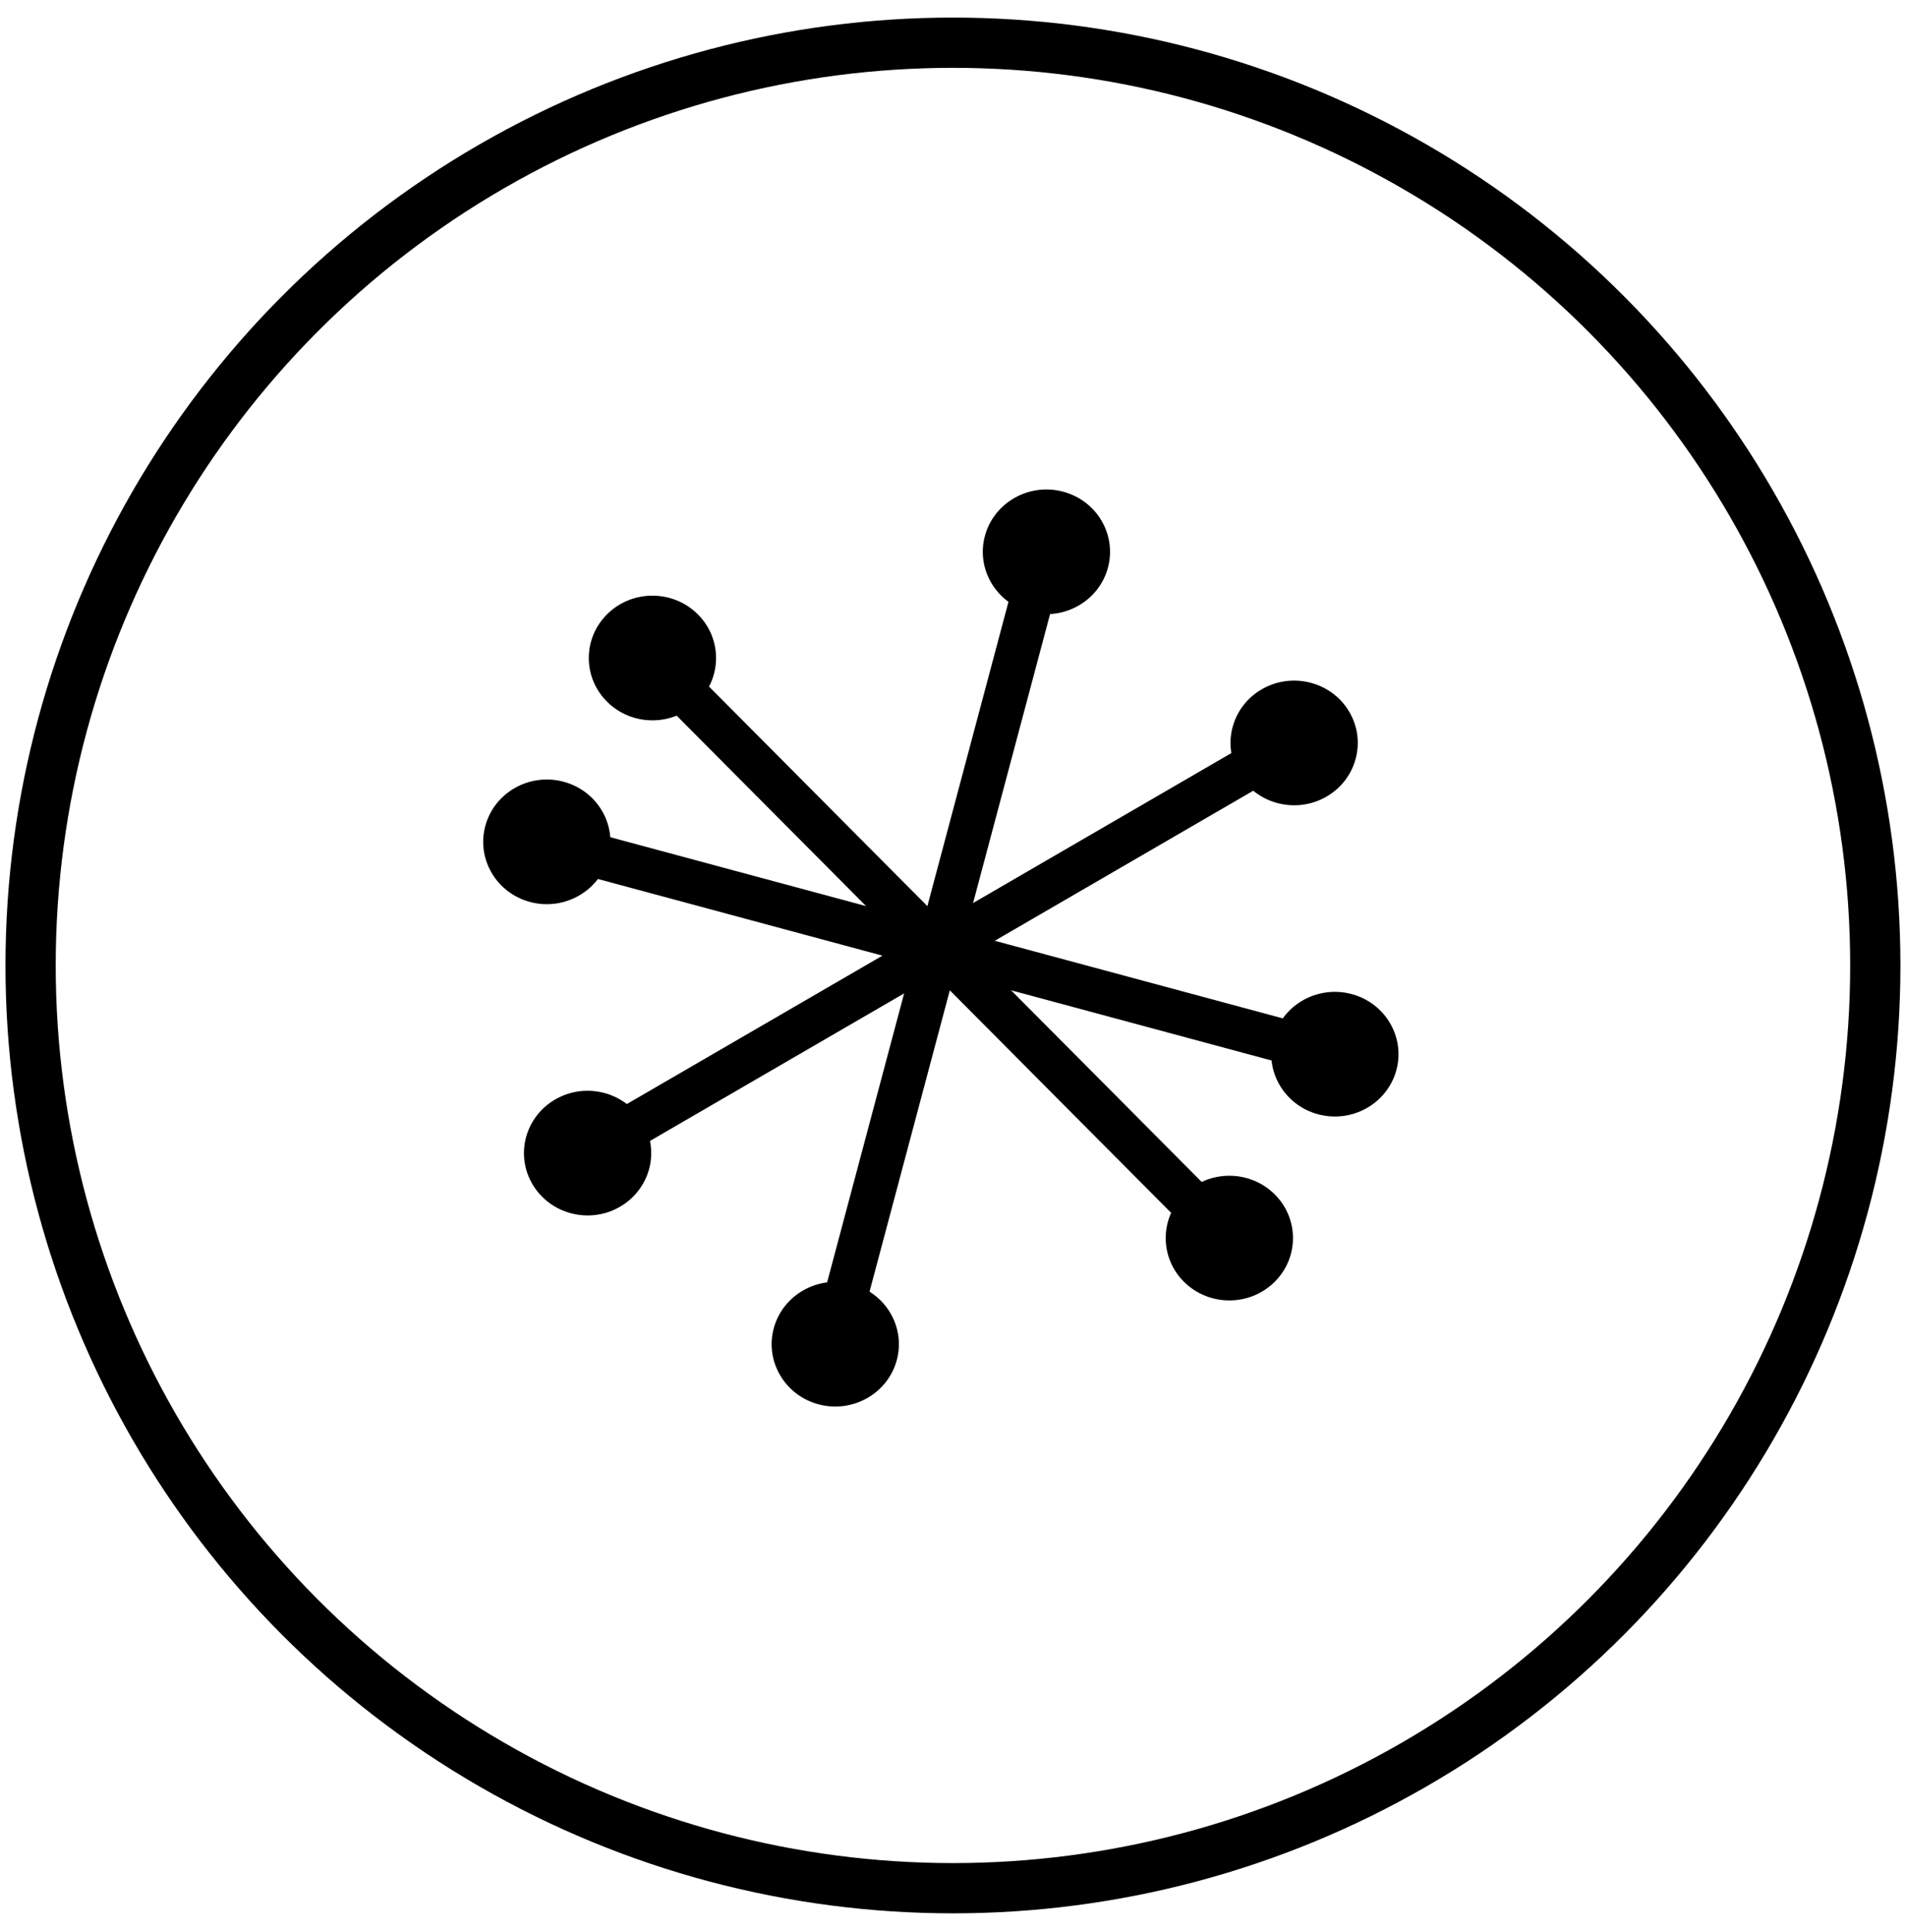
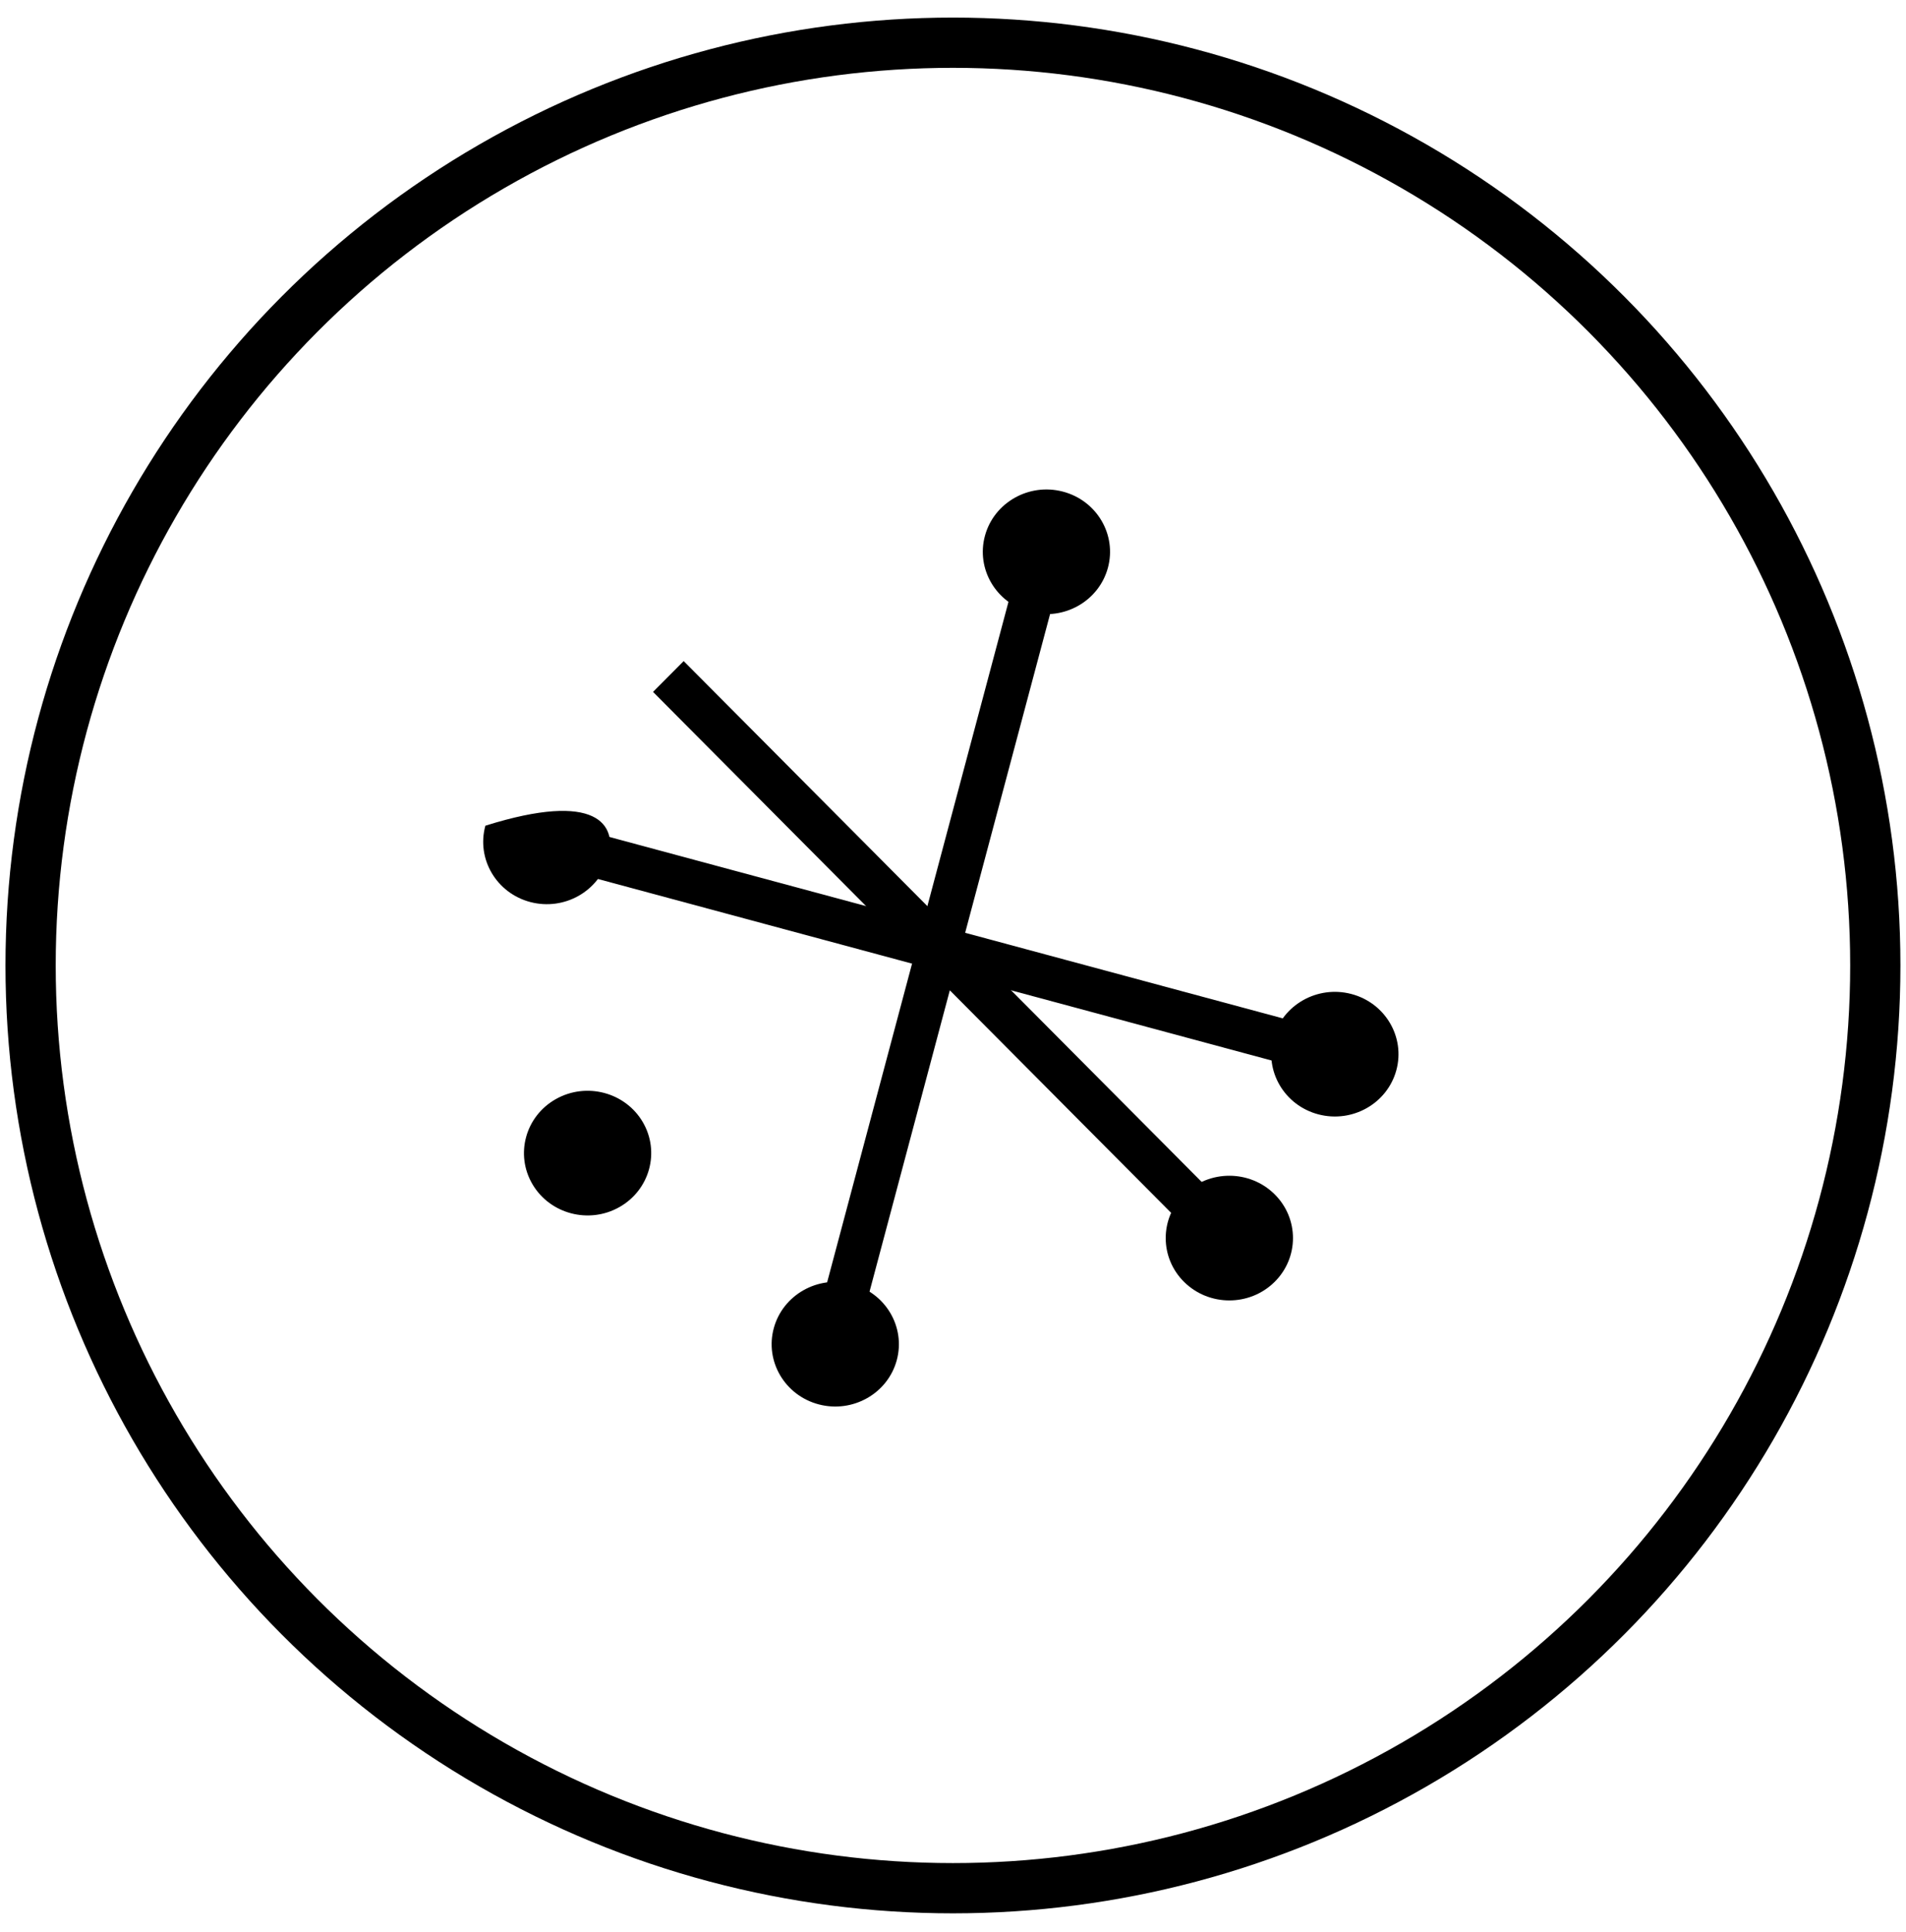
<svg xmlns="http://www.w3.org/2000/svg" fill="none" viewBox="0 0 76 77" height="77" width="76">
  <circle stroke-width="2.003" stroke="black" r="36.778" cy="38.48" cx="37.998" />
  <path fill="black" d="M55.677 42.659C55.315 43.983 53.923 44.77 52.57 44.415C51.218 44.061 50.414 42.697 50.776 41.373C51.139 40.049 52.531 39.262 53.883 39.617C55.236 39.971 56.039 41.335 55.677 42.659Z" clip-rule="evenodd" fill-rule="evenodd" />
-   <path fill="black" d="M24.254 34.196C23.892 35.521 22.5 36.308 21.147 35.953C19.795 35.598 18.991 34.235 19.354 32.91C19.716 31.586 21.108 30.799 22.461 31.154C23.813 31.509 24.617 32.872 24.254 34.196Z" clip-rule="evenodd" fill-rule="evenodd" />
+   <path fill="black" d="M24.254 34.196C23.892 35.521 22.5 36.308 21.147 35.953C19.795 35.598 18.991 34.235 19.354 32.91C23.813 31.509 24.617 32.872 24.254 34.196Z" clip-rule="evenodd" fill-rule="evenodd" />
  <path fill="black" d="M51.282 42.424L51.729 40.745L22.93 32.99L22.483 34.668L51.282 42.424Z" clip-rule="evenodd" fill-rule="evenodd" />
  <path fill="black" d="M50.813 51.103C51.804 50.133 51.804 48.559 50.813 47.589C49.823 46.619 48.215 46.619 47.224 47.589C46.234 48.559 46.234 50.133 47.224 51.103C48.215 52.073 49.823 52.073 50.813 51.103Z" clip-rule="evenodd" fill-rule="evenodd" />
-   <path fill="black" d="M27.809 27.983C28.8 27.014 28.8 25.439 27.809 24.469C26.819 23.499 25.211 23.499 24.221 24.469C23.23 25.439 23.23 27.014 24.221 27.983C25.211 28.953 26.819 28.953 27.809 27.983Z" clip-rule="evenodd" fill-rule="evenodd" />
  <path fill="black" d="M48.344 47.538L47.122 48.767L26.039 27.577L27.261 26.349L48.344 47.538Z" clip-rule="evenodd" fill-rule="evenodd" />
-   <path fill="black" d="M53.8 28.369C53.1 27.182 51.547 26.774 50.334 27.46C49.121 28.145 48.705 29.666 49.405 30.854C50.105 32.041 51.658 32.449 52.871 31.763C54.084 31.077 54.5 29.556 53.8 28.369Z" clip-rule="evenodd" fill-rule="evenodd" />
  <path fill="black" d="M25.627 44.717C24.927 43.53 23.374 43.122 22.161 43.808C20.948 44.493 20.532 46.014 21.233 47.202C21.933 48.389 23.486 48.797 24.698 48.111C25.911 47.425 26.327 45.905 25.627 44.717Z" clip-rule="evenodd" fill-rule="evenodd" />
-   <path fill="black" d="M49.617 29.715L50.481 31.22L24.661 46.203L23.796 44.699L49.617 29.715Z" clip-rule="evenodd" fill-rule="evenodd" />
  <path fill="black" d="M42.382 19.594C43.734 19.949 44.538 21.312 44.175 22.637C43.813 23.961 42.421 24.748 41.069 24.393C39.716 24.038 38.913 22.675 39.275 21.351C39.637 20.026 41.03 19.239 42.382 19.594Z" clip-rule="evenodd" fill-rule="evenodd" />
  <path fill="black" d="M33.962 51.176C35.315 51.531 36.118 52.895 35.756 54.219C35.394 55.543 34.001 56.33 32.649 55.975C31.297 55.62 30.493 54.257 30.855 52.933C31.218 51.608 32.61 50.821 33.962 51.176Z" clip-rule="evenodd" fill-rule="evenodd" />
  <path fill="black" d="M42.033 23.867L40.364 23.417L32.647 52.362L34.317 52.812L42.033 23.867Z" clip-rule="evenodd" fill-rule="evenodd" />
</svg>